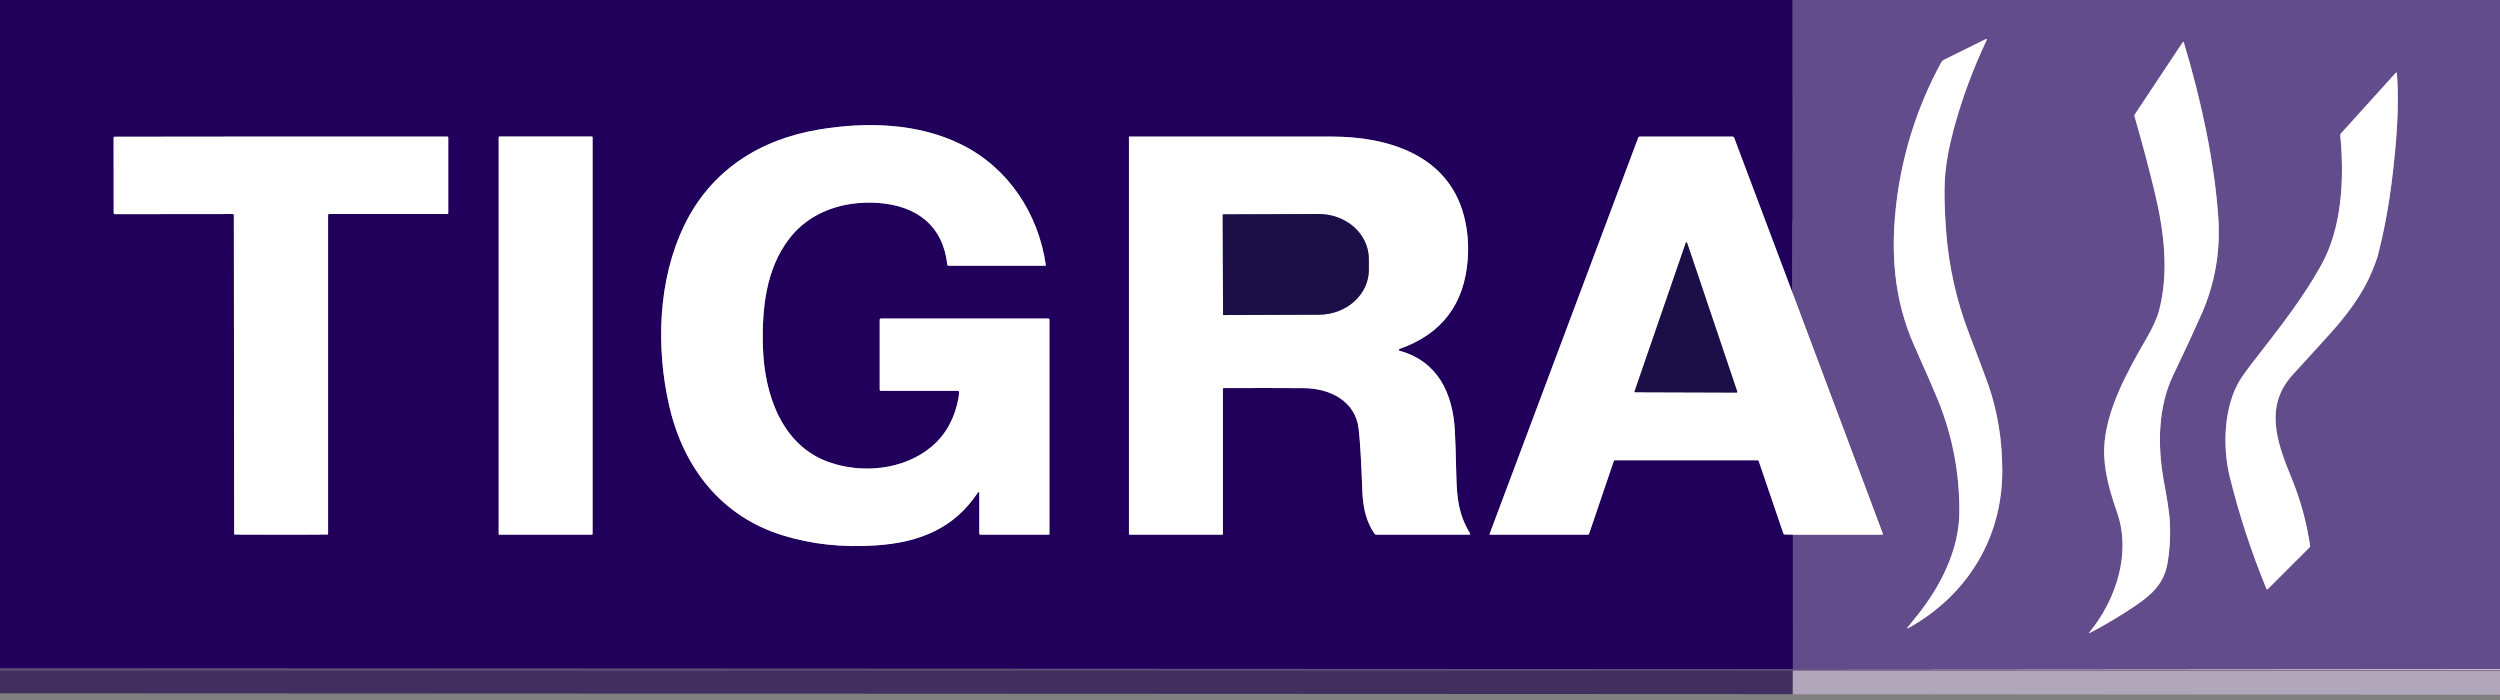
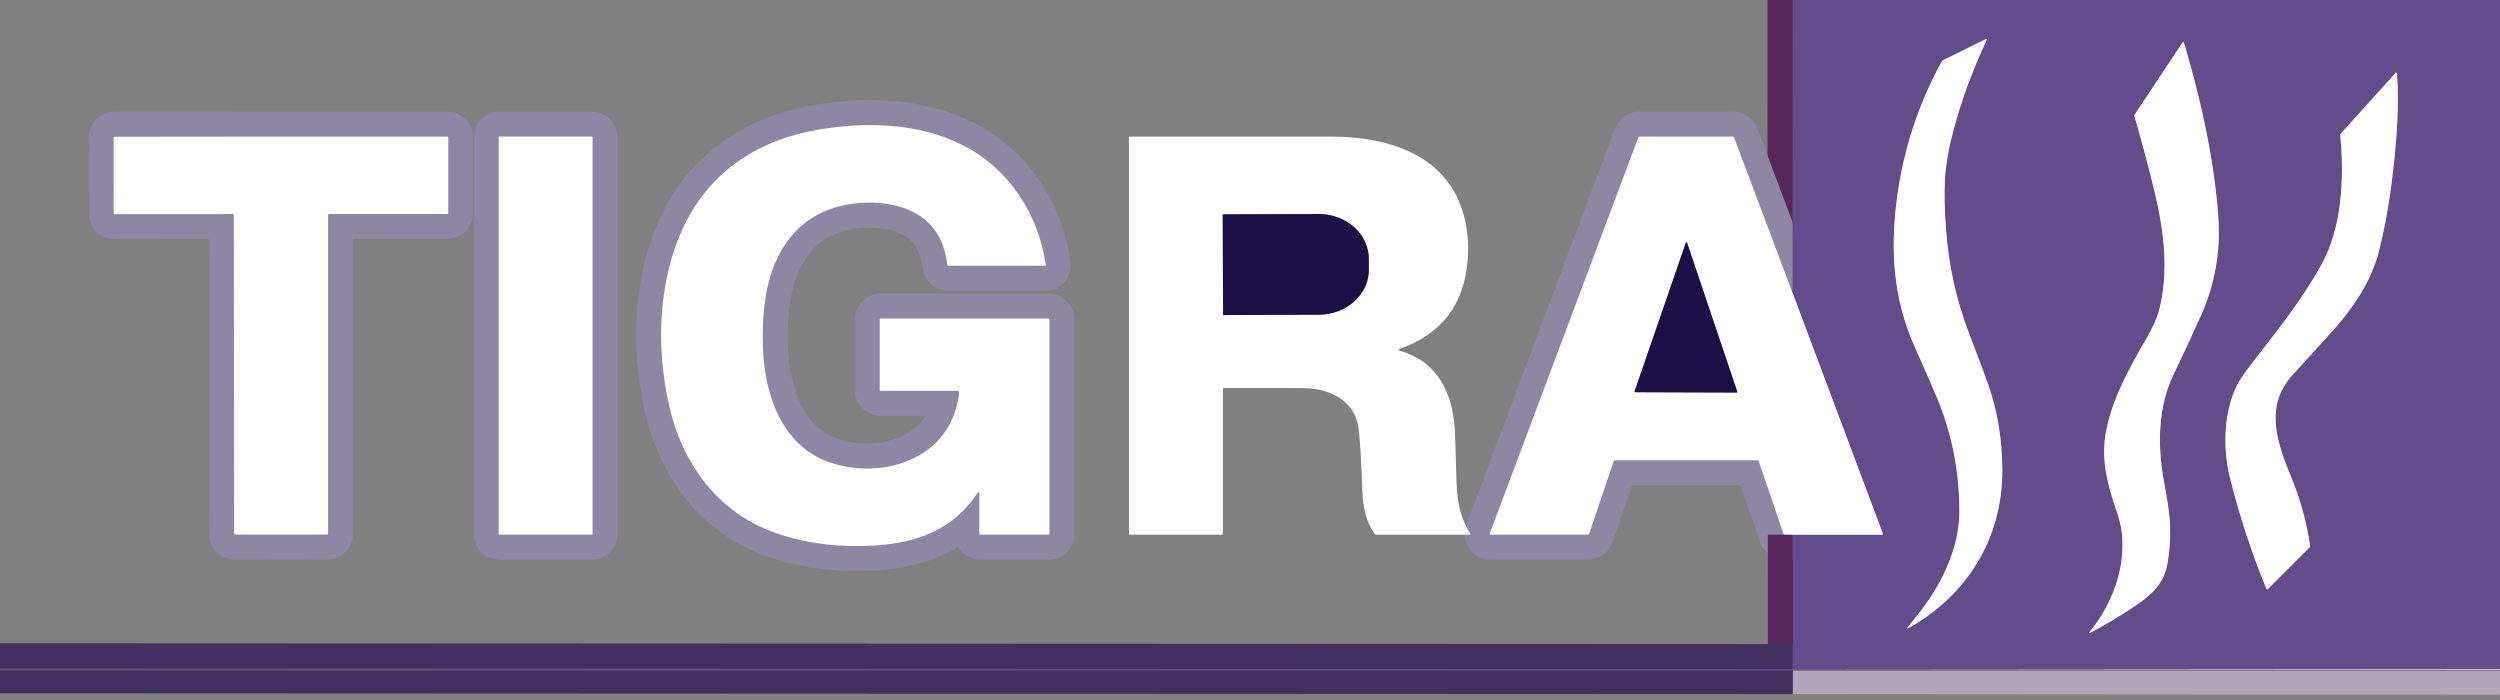
<svg xmlns="http://www.w3.org/2000/svg" width="100px" height="28px" viewBox="0 0 100 28" version="1.1">
  <rect x="0" y="0" width="100" height="28" fill="#808080" stroke="none" />
  <title>TVPC logo 2</title>
  <g id="logos" stroke="none" stroke-width="1" fill="none" fill-rule="evenodd">
    <g id="TVPC-logo-2">
      <line x1="71.703" y1="0" x2="71.7" y2="11.711" id="Path" stroke="#56285A" stroke-width="2" />
      <path d="M71.699,11.711 L69.366,5.51 C69.361,5.497 69.351,5.485 69.339,5.476 C69.327,5.468 69.313,5.464 69.298,5.464 L65.594,5.464 C65.58,5.464 65.566,5.468 65.554,5.476 C65.543,5.484 65.534,5.495 65.529,5.508 L59.586,21.353 C59.584,21.357 59.584,21.361 59.584,21.365 C59.585,21.369 59.587,21.373 59.589,21.377 C59.591,21.38 59.594,21.383 59.598,21.385 C59.602,21.387 59.606,21.388 59.611,21.388 L63.515,21.388 C63.525,21.388 63.535,21.385 63.544,21.379 C63.552,21.373 63.559,21.364 63.562,21.354 L64.551,18.441 C64.554,18.432 64.56,18.424 64.568,18.418 C64.576,18.413 64.586,18.41 64.595,18.41 L70.296,18.41 C70.308,18.41 70.32,18.413 70.33,18.421 C70.34,18.428 70.347,18.438 70.351,18.45 L71.334,21.338 C71.338,21.35 71.346,21.361 71.356,21.368 C71.367,21.376 71.379,21.38 71.392,21.381 L71.715,21.386" id="Path" stroke="#8E87A3" stroke-width="2" />
      <line x1="71.715" y1="21.386" x2="71.716" y2="26.765" id="Path" stroke="#56285A" stroke-width="2" />
      <line x1="71.716" y1="26.765" x2="0" y2="26.732" id="Path" stroke="#402F5F" stroke-width="2" />
      <path d="M35.188,12.792 L35.188,15.582 C35.188,15.595 35.193,15.609 35.203,15.618 C35.213,15.628 35.226,15.633 35.24,15.633 L38.318,15.633 C38.329,15.633 38.34,15.638 38.348,15.646 C38.356,15.654 38.361,15.665 38.361,15.677 C38.363,15.753 38.355,15.837 38.338,15.93 C38.185,16.745 37.828,17.39 37.267,17.863 C36.167,18.79 34.51,18.96 33.166,18.489 C31.256,17.821 30.577,15.744 30.518,13.917 C30.466,12.316 30.649,10.758 31.56,9.559 C32.404,8.449 33.765,8.026 35.107,8.116 C36.666,8.221 37.718,9.023 37.894,10.588 C37.895,10.6 37.901,10.61 37.91,10.618 C37.919,10.626 37.93,10.63 37.941,10.63 L41.803,10.63 C41.808,10.63 41.812,10.629 41.816,10.628 C41.819,10.626 41.823,10.623 41.825,10.62 C41.828,10.617 41.83,10.613 41.831,10.609 C41.833,10.605 41.833,10.601 41.832,10.597 C41.532,8.54 40.337,6.718 38.471,5.788 C36.737,4.923 34.682,4.864 32.767,5.18 C30.39,5.573 28.437,6.813 27.372,9.012 C26.314,11.197 26.235,13.904 26.768,16.231 C27.336,18.712 28.858,20.653 31.288,21.408 C32.459,21.773 33.715,21.908 35.057,21.815 C36.789,21.694 38.173,21.133 39.117,19.697 C39.12,19.692 39.125,19.688 39.131,19.686 C39.137,19.683 39.144,19.683 39.15,19.685 C39.156,19.687 39.162,19.691 39.166,19.696 C39.169,19.701 39.172,19.708 39.172,19.714 L39.172,21.338 C39.172,21.351 39.177,21.364 39.186,21.373 C39.195,21.382 39.208,21.387 39.221,21.387 L41.949,21.387 C41.956,21.387 41.964,21.384 41.969,21.379 C41.974,21.374 41.977,21.367 41.977,21.359 L41.977,12.79 C41.977,12.777 41.972,12.764 41.962,12.755 C41.953,12.746 41.94,12.74 41.926,12.74 L35.24,12.74 C35.226,12.74 35.213,12.746 35.203,12.755 C35.193,12.765 35.188,12.778 35.188,12.792 Z" id="Path" stroke="#8E87A3" stroke-width="2" />
      <path d="M11.245,21.387 C12.323,21.387 12.94,21.384 13.096,21.38 C13.103,21.379 13.11,21.376 13.115,21.371 C13.12,21.366 13.123,21.359 13.123,21.352 L13.123,8.6 C13.123,8.595 13.124,8.59 13.126,8.585 C13.128,8.58 13.131,8.575 13.135,8.571 C13.139,8.568 13.143,8.565 13.148,8.563 C13.153,8.561 13.159,8.56 13.164,8.56 L17.883,8.56 C17.889,8.56 17.895,8.558 17.901,8.556 C17.907,8.554 17.912,8.55 17.916,8.546 C17.92,8.542 17.924,8.537 17.926,8.531 C17.928,8.525 17.93,8.519 17.93,8.513 L17.93,5.505 C17.93,5.494 17.925,5.484 17.918,5.476 C17.91,5.468 17.9,5.464 17.889,5.464 C17.801,5.461 15.584,5.46 11.237,5.463 C6.89,5.465 4.673,5.467 4.585,5.47 C4.574,5.47 4.564,5.475 4.556,5.482 C4.548,5.49 4.544,5.501 4.544,5.512 L4.547,8.52 C4.547,8.532 4.552,8.544 4.561,8.553 C4.569,8.561 4.581,8.566 4.594,8.566 L9.312,8.561 C9.318,8.561 9.323,8.562 9.328,8.564 C9.333,8.566 9.338,8.569 9.342,8.573 C9.346,8.577 9.349,8.581 9.351,8.586 C9.353,8.591 9.354,8.597 9.354,8.602 L9.367,21.353 C9.367,21.357 9.368,21.361 9.369,21.364 C9.371,21.367 9.373,21.371 9.375,21.373 C9.378,21.376 9.381,21.378 9.384,21.38 C9.387,21.381 9.391,21.382 9.395,21.382 C9.55,21.386 10.166,21.388 11.245,21.387 Z" id="Path" stroke="#8E87A3" stroke-width="2" />
      <path d="M23.703,5.489 C23.703,5.482 23.7,5.474 23.695,5.469 C23.689,5.464 23.682,5.461 23.675,5.461 L19.975,5.461 C19.967,5.461 19.96,5.464 19.955,5.469 C19.95,5.474 19.947,5.482 19.947,5.489 L19.947,21.358 C19.947,21.365 19.95,21.372 19.955,21.377 C19.96,21.383 19.967,21.386 19.975,21.386 L23.675,21.386 C23.682,21.386 23.689,21.383 23.695,21.377 C23.7,21.372 23.703,21.365 23.703,21.358 L23.703,5.489 Z" id="Path" stroke="#8E87A3" stroke-width="2" />
-       <path d="M58.802,21.338 C58.35,20.59 58.275,19.954 58.253,19.038 C58.232,18.16 58.212,17.554 58.194,17.221 C58.108,15.708 57.502,14.452 55.986,14.032 C55.977,14.03 55.97,14.025 55.965,14.018 C55.959,14.011 55.956,14.003 55.956,13.995 C55.956,13.986 55.958,13.978 55.963,13.97 C55.968,13.963 55.975,13.958 55.983,13.956 C57.673,13.361 58.582,12.163 58.71,10.359 C58.753,9.757 58.701,9.18 58.556,8.626 C57.916,6.2 55.53,5.467 53.281,5.464 C51.306,5.463 48.605,5.462 45.177,5.464 C45.175,5.464 45.172,5.464 45.17,5.465 C45.168,5.466 45.166,5.467 45.164,5.469 C45.162,5.471 45.161,5.473 45.16,5.475 C45.159,5.477 45.158,5.48 45.158,5.482 L45.158,21.352 C45.158,21.362 45.162,21.371 45.169,21.377 C45.175,21.384 45.184,21.387 45.193,21.387 L48.883,21.387 C48.887,21.387 48.892,21.386 48.895,21.385 C48.899,21.383 48.903,21.381 48.906,21.378 C48.909,21.375 48.911,21.371 48.913,21.367 C48.914,21.363 48.915,21.359 48.915,21.355 L48.915,15.555 C48.915,15.546 48.919,15.539 48.925,15.533 C48.931,15.527 48.939,15.523 48.947,15.523 C50.21,15.519 51.281,15.52 52.158,15.526 C53.174,15.533 54.215,16.025 54.346,17.152 C54.404,17.646 54.453,18.479 54.494,19.651 C54.518,20.357 54.681,20.924 54.982,21.35 C54.991,21.361 55.002,21.371 55.014,21.377 C55.027,21.384 55.041,21.387 55.055,21.387 L58.774,21.387 C58.78,21.387 58.785,21.386 58.79,21.383 C58.795,21.38 58.799,21.376 58.802,21.371 C58.805,21.366 58.806,21.36 58.806,21.355 C58.806,21.349 58.805,21.343 58.802,21.338 Z" id="Path" stroke="#8E87A3" stroke-width="2" />
-       <line x1="100" y1="26.765" x2="71.716" y2="26.765" id="Path" stroke="#C8A0B6" stroke-width="2" />
      <path d="M71.715,21.386 L75.292,21.386 C75.296,21.386 75.3,21.385 75.303,21.383 C75.307,21.381 75.31,21.378 75.312,21.375 C75.314,21.372 75.316,21.368 75.316,21.364 C75.317,21.36 75.316,21.355 75.315,21.352 L71.7,11.711" id="Path" stroke="#C8A0B6" stroke-width="2" />
      <path d="M76.315,25.134 C78.682,23.826 80.102,21.526 80.091,18.806 C80.087,17.6 79.904,16.474 79.544,15.427 C79.433,15.107 79.171,14.405 78.755,13.32 C78.255,12.015 77.951,10.652 77.843,9.229 C77.78,8.39 77.764,7.709 77.794,7.186 C77.83,6.586 77.947,5.915 78.147,5.175 C78.473,3.965 78.914,2.769 79.472,1.587 C79.473,1.583 79.474,1.579 79.473,1.575 C79.472,1.571 79.47,1.567 79.467,1.564 C79.464,1.561 79.46,1.559 79.456,1.558 C79.452,1.557 79.448,1.558 79.444,1.559 L77.765,2.389 C77.714,2.414 77.672,2.454 77.645,2.505 C76.717,4.214 76.127,6.032 75.876,7.958 C75.606,10.037 75.741,11.972 76.584,13.86 C77.07,14.947 77.385,15.669 77.528,16.025 C78.102,17.447 78.385,18.937 78.375,20.497 C78.367,21.983 77.623,23.448 76.716,24.583 C76.477,24.881 76.337,25.057 76.295,25.11 C76.293,25.113 76.291,25.117 76.292,25.12 C76.292,25.124 76.293,25.127 76.296,25.13 C76.298,25.133 76.301,25.135 76.305,25.135 C76.308,25.136 76.312,25.136 76.315,25.134 Z" id="Path" stroke="#C8A0B6" stroke-width="2" />
      <path d="M83.586,25.322 C84.203,24.999 84.806,24.639 85.395,24.243 C86.069,23.789 86.557,23.348 86.701,22.526 C86.787,22.029 86.82,21.514 86.799,20.98 C86.777,20.429 86.666,19.885 86.54,19.168 C86.294,17.76 86.329,16.261 86.928,15.008 C87.419,13.981 87.796,13.167 88.061,12.565 C88.598,11.343 88.822,10.06 88.732,8.716 C88.583,6.481 88.038,3.967 87.352,1.692 C87.351,1.688 87.349,1.685 87.345,1.682 C87.342,1.679 87.338,1.677 87.334,1.677 C87.329,1.676 87.325,1.676 87.321,1.678 C87.317,1.68 87.314,1.683 87.312,1.686 L85.392,4.577 C85.385,4.588 85.38,4.6 85.378,4.613 C85.376,4.626 85.377,4.639 85.381,4.651 C85.682,5.692 85.95,6.7 86.185,7.675 C86.578,9.305 86.756,10.909 86.364,12.415 C86.284,12.72 86.114,13.097 85.853,13.548 C85.105,14.837 84.227,16.414 84.169,17.915 C84.135,18.773 84.389,19.654 84.683,20.494 C85.258,22.135 84.639,24.003 83.569,25.302 C83.567,25.304 83.566,25.307 83.566,25.31 C83.566,25.313 83.567,25.316 83.569,25.318 C83.571,25.321 83.574,25.322 83.577,25.323 C83.58,25.324 83.583,25.323 83.586,25.322 Z" id="Path" stroke="#C8A0B6" stroke-width="2" />
      <path d="M90.71,23.564 L92.388,21.887 C92.394,21.881 92.399,21.873 92.402,21.865 C92.405,21.856 92.405,21.847 92.404,21.838 C92.265,20.889 92.014,19.976 91.652,19.098 C91.071,17.691 90.561,16.242 91.711,14.985 C92.617,13.996 93.167,13.39 93.362,13.168 C93.983,12.459 94.554,11.669 94.893,10.826 C95.007,10.544 95.074,10.363 95.096,10.282 C95.361,9.273 95.559,8.21 95.691,7.092 C95.846,5.779 95.981,4.329 95.877,2.931 C95.877,2.926 95.875,2.921 95.871,2.916 C95.868,2.912 95.864,2.909 95.859,2.907 C95.854,2.905 95.848,2.905 95.843,2.906 C95.838,2.907 95.833,2.91 95.83,2.914 L93.638,5.338 C93.628,5.348 93.621,5.361 93.617,5.374 C93.612,5.387 93.611,5.401 93.612,5.415 C93.777,7.143 93.681,9.112 92.85,10.603 C92.136,11.885 91.314,12.942 90.279,14.274 C89.977,14.663 89.668,15.052 89.49,15.396 C88.949,16.443 88.91,17.943 89.191,19.074 C89.573,20.617 90.063,22.11 90.659,23.554 C90.661,23.559 90.664,23.563 90.668,23.567 C90.672,23.57 90.677,23.572 90.682,23.573 C90.687,23.574 90.692,23.574 90.697,23.572 C90.702,23.571 90.707,23.568 90.71,23.564 Z" id="Path" stroke="#C8A0B6" stroke-width="2" />
      <path d="M48.909,8.597 L48.922,12.579 C48.922,12.582 48.923,12.585 48.924,12.588 C48.925,12.59 48.927,12.593 48.929,12.595 C48.931,12.597 48.934,12.599 48.936,12.6 C48.939,12.601 48.942,12.602 48.945,12.602 L52.754,12.588 C53.017,12.587 53.278,12.54 53.521,12.449 C53.764,12.358 53.985,12.225 54.17,12.058 C54.356,11.891 54.503,11.693 54.603,11.475 C54.703,11.257 54.754,11.023 54.754,10.787 L54.752,10.348 C54.75,9.872 54.538,9.416 54.16,9.081 C53.783,8.746 53.272,8.559 52.74,8.56 L48.931,8.574 C48.925,8.574 48.92,8.576 48.915,8.581 C48.911,8.585 48.909,8.591 48.909,8.597 Z" id="Path" stroke="#8E87A3" stroke-width="2" />
-       <path d="M65.384,15.653 C65.382,15.657 65.382,15.661 65.382,15.665 C65.383,15.669 65.385,15.673 65.387,15.677 C65.389,15.68 65.393,15.683 65.396,15.685 C65.4,15.687 65.404,15.688 65.408,15.688 L69.465,15.702 C69.469,15.702 69.473,15.701 69.477,15.699 C69.481,15.697 69.484,15.695 69.487,15.691 C69.489,15.688 69.491,15.684 69.491,15.68 C69.492,15.676 69.492,15.671 69.49,15.667 L67.483,9.712 C67.481,9.707 67.478,9.702 67.473,9.699 C67.469,9.696 67.463,9.694 67.458,9.694 C67.452,9.694 67.447,9.696 67.442,9.699 C67.438,9.702 67.434,9.707 67.433,9.712 L65.384,15.653 Z" id="Path" stroke="#8E87A3" stroke-width="2" />
      <line x1="71.716" y1="26.765" x2="100" y2="26.787" id="Path" stroke="#B1A7BB" stroke-width="2" />
-       <path d="M71.703,0 L71.699,11.711 L69.366,5.51 C69.361,5.496 69.351,5.485 69.339,5.476 C69.327,5.468 69.313,5.464 69.298,5.464 L65.594,5.464 C65.579,5.464 65.566,5.468 65.554,5.476 C65.543,5.484 65.534,5.495 65.529,5.508 L59.586,21.352 C59.584,21.357 59.584,21.361 59.584,21.365 C59.585,21.369 59.586,21.373 59.589,21.377 C59.591,21.38 59.594,21.383 59.598,21.385 C59.602,21.387 59.606,21.388 59.611,21.388 L63.515,21.388 C63.525,21.388 63.535,21.385 63.544,21.379 C63.552,21.373 63.559,21.364 63.562,21.354 L64.551,18.441 C64.554,18.432 64.56,18.424 64.568,18.418 C64.576,18.413 64.585,18.41 64.595,18.41 L70.296,18.41 C70.308,18.41 70.32,18.413 70.33,18.421 C70.34,18.428 70.347,18.438 70.351,18.449 L71.334,21.338 C71.338,21.35 71.346,21.361 71.356,21.368 C71.366,21.376 71.379,21.38 71.392,21.381 L71.715,21.386 L71.716,26.765 L0,26.732 L0,0 L71.703,0 Z M35.188,12.792 L35.188,15.582 C35.188,15.595 35.193,15.609 35.203,15.618 C35.213,15.628 35.226,15.633 35.24,15.633 L38.318,15.633 C38.329,15.633 38.34,15.638 38.348,15.646 C38.357,15.654 38.361,15.665 38.361,15.677 C38.363,15.753 38.355,15.837 38.338,15.93 C38.185,16.746 37.828,17.39 37.267,17.863 C36.167,18.79 34.51,18.96 33.166,18.489 C31.256,17.821 30.578,15.744 30.518,13.917 C30.466,12.316 30.649,10.758 31.56,9.559 C32.404,8.449 33.765,8.026 35.107,8.116 C36.666,8.221 37.718,9.023 37.894,10.588 C37.896,10.6 37.901,10.61 37.91,10.618 C37.919,10.626 37.93,10.63 37.941,10.63 L41.803,10.63 C41.808,10.63 41.812,10.629 41.816,10.628 C41.819,10.626 41.823,10.623 41.825,10.62 C41.828,10.617 41.83,10.614 41.831,10.61 C41.833,10.605 41.833,10.601 41.832,10.597 C41.533,8.54 40.337,6.718 38.471,5.788 C36.737,4.923 34.682,4.864 32.767,5.18 C30.39,5.573 28.437,6.813 27.372,9.012 C26.314,11.197 26.235,13.904 26.768,16.231 C27.336,18.713 28.859,20.653 31.288,21.408 C32.459,21.773 33.715,21.909 35.057,21.815 C36.789,21.694 38.173,21.133 39.117,19.698 C39.12,19.692 39.125,19.688 39.131,19.686 C39.137,19.683 39.144,19.683 39.15,19.685 C39.156,19.687 39.162,19.691 39.166,19.696 C39.17,19.701 39.172,19.708 39.172,19.714 L39.172,21.338 C39.172,21.351 39.177,21.364 39.186,21.373 C39.195,21.382 39.208,21.387 39.221,21.387 L41.949,21.387 C41.957,21.387 41.964,21.384 41.969,21.379 C41.974,21.374 41.977,21.367 41.977,21.359 L41.977,12.79 C41.977,12.777 41.972,12.764 41.962,12.755 C41.953,12.746 41.94,12.741 41.926,12.741 L35.24,12.741 C35.226,12.741 35.213,12.746 35.203,12.756 C35.193,12.765 35.188,12.778 35.188,12.792 Z M11.245,21.387 C12.323,21.387 12.94,21.384 13.096,21.38 C13.103,21.379 13.11,21.376 13.115,21.371 C13.12,21.366 13.123,21.359 13.123,21.352 L13.123,8.6 C13.123,8.595 13.124,8.59 13.126,8.585 C13.128,8.58 13.131,8.575 13.135,8.572 C13.139,8.568 13.143,8.565 13.148,8.563 C13.153,8.561 13.159,8.56 13.164,8.56 L17.883,8.56 C17.889,8.56 17.895,8.558 17.901,8.556 C17.907,8.554 17.912,8.55 17.916,8.546 C17.92,8.542 17.924,8.537 17.926,8.531 C17.928,8.525 17.93,8.519 17.93,8.513 L17.93,5.505 C17.93,5.494 17.925,5.484 17.918,5.476 C17.91,5.468 17.9,5.464 17.889,5.464 C17.801,5.461 15.584,5.46 11.237,5.463 C6.89,5.465 4.673,5.468 4.585,5.47 C4.574,5.47 4.564,5.475 4.556,5.482 C4.548,5.49 4.544,5.501 4.544,5.512 L4.547,8.52 C4.547,8.532 4.552,8.544 4.561,8.553 C4.569,8.562 4.581,8.566 4.594,8.566 L9.312,8.561 C9.318,8.561 9.323,8.562 9.328,8.564 C9.333,8.566 9.338,8.569 9.342,8.573 C9.346,8.577 9.349,8.581 9.351,8.586 C9.353,8.591 9.354,8.597 9.354,8.602 L9.367,21.353 C9.367,21.357 9.368,21.361 9.369,21.364 C9.371,21.368 9.373,21.371 9.375,21.373 C9.378,21.376 9.381,21.378 9.384,21.38 C9.387,21.381 9.391,21.382 9.395,21.382 C9.55,21.386 10.166,21.388 11.245,21.387 Z M23.703,5.489 C23.703,5.482 23.7,5.474 23.695,5.469 C23.689,5.464 23.682,5.461 23.675,5.461 L19.975,5.461 C19.967,5.461 19.96,5.464 19.955,5.469 C19.95,5.474 19.947,5.482 19.947,5.489 L19.947,21.358 C19.947,21.365 19.95,21.372 19.955,21.377 C19.96,21.383 19.967,21.386 19.975,21.386 L23.675,21.386 C23.682,21.386 23.689,21.383 23.695,21.377 C23.7,21.372 23.703,21.365 23.703,21.358 L23.703,5.489 Z M58.802,21.338 C58.35,20.59 58.275,19.954 58.253,19.038 C58.232,18.16 58.212,17.554 58.194,17.221 C58.108,15.708 57.502,14.452 55.986,14.032 C55.977,14.03 55.97,14.025 55.965,14.018 C55.959,14.011 55.956,14.003 55.956,13.995 C55.956,13.986 55.958,13.978 55.963,13.97 C55.968,13.963 55.975,13.958 55.983,13.956 C57.673,13.361 58.582,12.163 58.71,10.359 C58.753,9.758 58.701,9.18 58.555,8.626 C57.916,6.2 55.53,5.467 53.281,5.464 C51.306,5.463 48.605,5.462 45.177,5.464 C45.175,5.464 45.172,5.464 45.17,5.465 C45.167,5.466 45.166,5.467 45.164,5.469 C45.162,5.471 45.161,5.473 45.16,5.475 C45.159,5.477 45.158,5.48 45.158,5.482 L45.158,21.352 C45.158,21.362 45.162,21.371 45.169,21.377 C45.175,21.384 45.184,21.387 45.193,21.387 L48.883,21.387 C48.887,21.387 48.892,21.386 48.895,21.385 C48.899,21.383 48.903,21.381 48.906,21.378 C48.909,21.375 48.911,21.371 48.913,21.367 C48.914,21.363 48.915,21.359 48.915,21.355 L48.915,15.555 C48.915,15.546 48.919,15.539 48.925,15.533 C48.931,15.527 48.939,15.523 48.947,15.523 C50.21,15.519 51.281,15.52 52.158,15.526 C53.173,15.533 54.215,16.025 54.346,17.152 C54.404,17.646 54.453,18.479 54.494,19.651 C54.518,20.357 54.681,20.924 54.982,21.35 C54.991,21.361 55.002,21.371 55.014,21.377 C55.027,21.384 55.041,21.387 55.055,21.387 L58.774,21.387 C58.779,21.387 58.785,21.386 58.79,21.383 C58.795,21.38 58.799,21.376 58.802,21.371 C58.805,21.366 58.806,21.36 58.806,21.355 C58.806,21.349 58.805,21.343 58.802,21.338 Z" id="Shape" fill="#20005B" fill-rule="nonzero" />
      <path d="M100,0 L100,26.765 L71.716,26.765 L71.715,21.386 L75.292,21.386 C75.296,21.386 75.3,21.385 75.303,21.383 C75.307,21.381 75.31,21.378 75.312,21.375 C75.314,21.372 75.316,21.368 75.316,21.364 C75.317,21.36 75.316,21.355 75.315,21.352 L71.7,11.711 L71.703,0 L100,0 Z M76.315,25.134 C78.682,23.826 80.103,21.526 80.091,18.806 C80.087,17.6 79.904,16.474 79.544,15.427 C79.434,15.107 79.171,14.405 78.755,13.32 C78.255,12.015 77.951,10.652 77.843,9.229 C77.78,8.39 77.764,7.709 77.794,7.186 C77.83,6.586 77.947,5.915 78.147,5.175 C78.473,3.965 78.915,2.769 79.472,1.587 C79.473,1.583 79.474,1.579 79.473,1.575 C79.472,1.571 79.47,1.567 79.467,1.564 C79.464,1.561 79.46,1.559 79.456,1.558 C79.452,1.557 79.448,1.558 79.444,1.559 L77.766,2.389 C77.714,2.414 77.672,2.455 77.645,2.505 C76.717,4.214 76.127,6.032 75.876,7.958 C75.606,10.037 75.741,11.972 76.584,13.86 C77.07,14.947 77.385,15.669 77.528,16.025 C78.103,17.447 78.385,18.937 78.375,20.497 C78.367,21.983 77.623,23.448 76.716,24.583 C76.477,24.881 76.337,25.057 76.295,25.11 C76.293,25.113 76.292,25.117 76.292,25.12 C76.292,25.124 76.293,25.127 76.296,25.13 C76.298,25.133 76.301,25.135 76.305,25.135 C76.308,25.136 76.312,25.136 76.315,25.134 Z M83.586,25.322 C84.203,24.999 84.806,24.639 85.395,24.243 C86.07,23.79 86.557,23.348 86.701,22.526 C86.787,22.029 86.82,21.514 86.799,20.98 C86.777,20.429 86.666,19.885 86.54,19.168 C86.294,17.76 86.329,16.261 86.928,15.008 C87.419,13.982 87.796,13.167 88.061,12.565 C88.598,11.343 88.822,10.06 88.733,8.716 C88.584,6.481 88.038,3.967 87.352,1.692 C87.351,1.688 87.349,1.685 87.345,1.682 C87.342,1.679 87.338,1.677 87.334,1.677 C87.33,1.676 87.325,1.676 87.321,1.678 C87.317,1.68 87.314,1.683 87.312,1.686 L85.392,4.577 C85.385,4.588 85.38,4.6 85.378,4.613 C85.376,4.626 85.377,4.639 85.381,4.651 C85.682,5.692 85.95,6.7 86.186,7.675 C86.578,9.305 86.756,10.909 86.364,12.415 C86.285,12.72 86.114,13.097 85.853,13.548 C85.105,14.837 84.227,16.414 84.169,17.915 C84.135,18.773 84.389,19.654 84.683,20.495 C85.258,22.135 84.639,24.003 83.569,25.302 C83.567,25.304 83.566,25.307 83.566,25.31 C83.566,25.313 83.567,25.316 83.569,25.319 C83.571,25.321 83.574,25.323 83.577,25.323 C83.58,25.324 83.583,25.323 83.586,25.322 Z M90.71,23.564 L92.388,21.887 C92.394,21.881 92.399,21.873 92.402,21.865 C92.404,21.856 92.405,21.847 92.404,21.838 C92.265,20.889 92.014,19.976 91.652,19.098 C91.071,17.691 90.561,16.242 91.711,14.985 C92.617,13.996 93.167,13.39 93.362,13.168 C93.983,12.459 94.554,11.669 94.893,10.826 C95.007,10.544 95.074,10.363 95.096,10.281 C95.361,9.273 95.559,8.21 95.691,7.092 C95.846,5.779 95.981,4.329 95.877,2.931 C95.877,2.926 95.875,2.921 95.871,2.916 C95.868,2.912 95.864,2.909 95.859,2.907 C95.854,2.905 95.848,2.905 95.843,2.906 C95.838,2.907 95.833,2.91 95.83,2.914 L93.638,5.338 C93.628,5.348 93.621,5.361 93.617,5.374 C93.612,5.387 93.611,5.401 93.612,5.415 C93.777,7.143 93.681,9.112 92.85,10.603 C92.136,11.885 91.314,12.942 90.279,14.274 C89.977,14.663 89.668,15.052 89.49,15.396 C88.949,16.443 88.91,17.943 89.191,19.074 C89.573,20.617 90.063,22.11 90.659,23.554 C90.661,23.559 90.664,23.563 90.668,23.567 C90.672,23.57 90.677,23.572 90.682,23.573 C90.687,23.574 90.692,23.574 90.697,23.572 C90.702,23.571 90.707,23.568 90.71,23.564 Z" id="Shape" fill="#624C8C" fill-rule="nonzero" />
      <path d="M76.295,25.11 C76.337,25.057 76.477,24.881 76.716,24.583 C77.623,23.448 78.367,21.983 78.375,20.497 C78.385,18.937 78.102,17.447 77.528,16.025 C77.385,15.669 77.07,14.947 76.584,13.86 C75.741,11.972 75.606,10.037 75.876,7.958 C76.127,6.032 76.717,4.214 77.645,2.505 C77.672,2.454 77.714,2.414 77.765,2.389 L79.444,1.559 C79.448,1.558 79.452,1.557 79.456,1.558 C79.46,1.559 79.464,1.561 79.467,1.564 C79.47,1.567 79.472,1.571 79.473,1.575 C79.474,1.579 79.473,1.583 79.472,1.587 C78.914,2.769 78.473,3.965 78.147,5.175 C77.947,5.915 77.83,6.586 77.794,7.186 C77.764,7.709 77.78,8.39 77.843,9.229 C77.951,10.652 78.255,12.015 78.755,13.32 C79.171,14.405 79.433,15.107 79.544,15.427 C79.904,16.474 80.087,17.6 80.091,18.806 C80.102,21.526 78.682,23.826 76.315,25.134 C76.312,25.136 76.308,25.136 76.305,25.135 C76.301,25.135 76.298,25.133 76.296,25.13 C76.293,25.127 76.292,25.124 76.292,25.12 C76.291,25.117 76.293,25.113 76.295,25.11 Z" id="Path" fill="#FFFFFF" fill-rule="nonzero" />
      <path d="M83.569,25.302 C84.639,24.003 85.258,22.135 84.683,20.494 C84.389,19.654 84.135,18.773 84.169,17.915 C84.227,16.414 85.105,14.837 85.853,13.548 C86.114,13.097 86.284,12.72 86.364,12.415 C86.756,10.909 86.578,9.305 86.185,7.675 C85.95,6.7 85.682,5.692 85.381,4.651 C85.377,4.639 85.376,4.626 85.378,4.613 C85.38,4.6 85.385,4.588 85.392,4.577 L87.312,1.686 C87.314,1.683 87.317,1.68 87.321,1.678 C87.325,1.676 87.329,1.676 87.334,1.677 C87.338,1.677 87.342,1.679 87.345,1.682 C87.349,1.685 87.351,1.688 87.352,1.692 C88.038,3.967 88.583,6.481 88.732,8.716 C88.822,10.06 88.598,11.343 88.061,12.565 C87.796,13.167 87.419,13.981 86.928,15.008 C86.329,16.261 86.294,17.76 86.54,19.168 C86.666,19.885 86.777,20.429 86.799,20.98 C86.82,21.514 86.787,22.029 86.701,22.526 C86.557,23.348 86.069,23.789 85.395,24.243 C84.806,24.639 84.203,24.999 83.586,25.322 C83.583,25.323 83.58,25.324 83.577,25.323 C83.574,25.322 83.571,25.321 83.569,25.318 C83.567,25.316 83.566,25.313 83.566,25.31 C83.566,25.307 83.567,25.304 83.569,25.302 Z" id="Path" fill="#FFFFFF" fill-rule="nonzero" />
      <path d="M90.71,23.564 C90.707,23.568 90.702,23.571 90.697,23.572 C90.692,23.574 90.687,23.574 90.682,23.573 C90.677,23.572 90.672,23.57 90.668,23.567 C90.664,23.563 90.661,23.559 90.659,23.554 C90.063,22.11 89.573,20.617 89.191,19.074 C88.91,17.943 88.949,16.443 89.49,15.396 C89.668,15.052 89.977,14.663 90.279,14.274 C91.314,12.942 92.136,11.885 92.85,10.603 C93.681,9.112 93.777,7.143 93.612,5.415 C93.611,5.401 93.612,5.387 93.617,5.374 C93.621,5.361 93.628,5.348 93.638,5.338 L95.83,2.914 C95.833,2.91 95.838,2.907 95.843,2.906 C95.848,2.905 95.854,2.905 95.859,2.907 C95.864,2.909 95.868,2.912 95.871,2.916 C95.875,2.921 95.877,2.926 95.877,2.931 C95.981,4.329 95.846,5.779 95.691,7.092 C95.559,8.21 95.361,9.273 95.096,10.282 C95.074,10.363 95.007,10.544 94.893,10.826 C94.554,11.669 93.983,12.459 93.362,13.168 C93.167,13.39 92.617,13.996 91.711,14.985 C90.561,16.242 91.071,17.691 91.652,19.098 C92.014,19.976 92.265,20.889 92.404,21.838 C92.405,21.847 92.405,21.856 92.402,21.865 C92.399,21.873 92.394,21.881 92.388,21.887 L90.71,23.564 Z" id="Path" fill="#FFFFFF" fill-rule="nonzero" />
      <path d="M35.24,12.74 L41.926,12.74 C41.94,12.74 41.953,12.746 41.962,12.755 C41.972,12.764 41.977,12.777 41.977,12.79 L41.977,21.359 C41.977,21.367 41.974,21.374 41.969,21.379 C41.964,21.384 41.956,21.387 41.949,21.387 L39.221,21.387 C39.208,21.387 39.195,21.382 39.186,21.373 C39.177,21.364 39.172,21.351 39.172,21.338 L39.172,19.714 C39.172,19.708 39.169,19.701 39.166,19.696 C39.162,19.691 39.156,19.687 39.15,19.685 C39.144,19.683 39.137,19.683 39.131,19.686 C39.125,19.688 39.12,19.692 39.117,19.697 C38.173,21.133 36.789,21.694 35.057,21.815 C33.715,21.908 32.459,21.773 31.288,21.408 C28.858,20.653 27.336,18.712 26.768,16.231 C26.235,13.904 26.314,11.197 27.372,9.012 C28.437,6.813 30.39,5.573 32.767,5.18 C34.682,4.864 36.737,4.923 38.471,5.788 C40.337,6.718 41.532,8.54 41.832,10.597 C41.833,10.601 41.833,10.605 41.831,10.609 C41.83,10.613 41.828,10.617 41.825,10.62 C41.823,10.623 41.819,10.626 41.816,10.628 C41.812,10.629 41.808,10.63 41.803,10.63 L37.941,10.63 C37.93,10.63 37.919,10.626 37.91,10.618 C37.901,10.61 37.895,10.6 37.894,10.588 C37.718,9.023 36.666,8.221 35.107,8.116 C33.765,8.026 32.404,8.449 31.56,9.559 C30.649,10.758 30.466,12.316 30.518,13.917 C30.577,15.744 31.256,17.821 33.166,18.489 C34.51,18.96 36.167,18.79 37.267,17.863 C37.828,17.39 38.185,16.745 38.338,15.93 C38.355,15.837 38.363,15.753 38.361,15.677 C38.361,15.665 38.356,15.654 38.348,15.646 C38.34,15.638 38.329,15.633 38.318,15.633 L35.24,15.633 C35.226,15.633 35.213,15.628 35.203,15.618 C35.193,15.609 35.188,15.595 35.188,15.582 L35.188,12.792 C35.188,12.778 35.193,12.765 35.203,12.755 C35.213,12.746 35.226,12.74 35.24,12.74 Z" id="Path" fill="#FFFFFF" fill-rule="nonzero" />
      <path d="M11.237,5.463 C15.584,5.46 17.801,5.461 17.889,5.464 C17.9,5.464 17.91,5.468 17.918,5.476 C17.925,5.484 17.93,5.494 17.93,5.505 L17.93,8.513 C17.93,8.519 17.928,8.525 17.926,8.531 C17.924,8.537 17.92,8.542 17.916,8.546 C17.912,8.55 17.907,8.554 17.901,8.556 C17.895,8.558 17.889,8.56 17.883,8.56 L13.164,8.56 C13.159,8.56 13.153,8.561 13.148,8.563 C13.143,8.565 13.139,8.568 13.135,8.571 C13.131,8.575 13.128,8.58 13.126,8.585 C13.124,8.59 13.123,8.595 13.123,8.6 L13.123,21.352 C13.123,21.359 13.12,21.366 13.115,21.371 C13.11,21.376 13.103,21.379 13.096,21.38 C12.94,21.384 12.323,21.387 11.245,21.387 C10.166,21.388 9.55,21.386 9.395,21.382 C9.391,21.382 9.387,21.381 9.384,21.38 C9.381,21.378 9.378,21.376 9.375,21.373 C9.373,21.371 9.371,21.367 9.369,21.364 C9.368,21.361 9.367,21.357 9.367,21.353 L9.354,8.602 C9.354,8.597 9.353,8.591 9.351,8.586 C9.349,8.581 9.346,8.577 9.342,8.573 C9.338,8.569 9.333,8.566 9.328,8.564 C9.323,8.562 9.318,8.561 9.312,8.561 L4.594,8.566 C4.581,8.566 4.569,8.561 4.561,8.553 C4.552,8.544 4.547,8.532 4.547,8.52 L4.544,5.512 C4.544,5.501 4.548,5.49 4.556,5.482 C4.564,5.475 4.574,5.47 4.585,5.47 C4.673,5.467 6.89,5.465 11.237,5.463 Z" id="Path" fill="#FFFFFF" fill-rule="nonzero" />
      <path d="M23.675,5.461 L19.975,5.461 C19.959,5.461 19.947,5.474 19.947,5.489 L19.947,21.358 C19.947,21.373 19.959,21.386 19.975,21.386 L23.675,21.386 C23.69,21.386 23.703,21.373 23.703,21.358 L23.703,5.489 C23.703,5.474 23.69,5.461 23.675,5.461 Z" id="Path" fill="#FFFFFF" fill-rule="nonzero" />
      <path d="M58.774,21.387 L55.055,21.387 C55.041,21.387 55.027,21.384 55.014,21.377 C55.002,21.371 54.991,21.361 54.982,21.35 C54.681,20.924 54.518,20.357 54.494,19.651 C54.453,18.479 54.404,17.646 54.346,17.152 C54.215,16.025 53.174,15.533 52.158,15.526 C51.281,15.52 50.21,15.519 48.947,15.523 C48.939,15.523 48.931,15.527 48.925,15.533 C48.919,15.539 48.915,15.546 48.915,15.555 L48.915,21.355 C48.915,21.359 48.914,21.363 48.913,21.367 C48.911,21.371 48.909,21.375 48.906,21.378 C48.903,21.381 48.899,21.383 48.895,21.385 C48.892,21.386 48.887,21.387 48.883,21.387 L45.193,21.387 C45.184,21.387 45.175,21.384 45.169,21.377 C45.162,21.371 45.158,21.362 45.158,21.352 L45.158,5.482 C45.158,5.48 45.159,5.477 45.16,5.475 C45.161,5.473 45.162,5.471 45.164,5.469 C45.166,5.467 45.168,5.466 45.17,5.465 C45.172,5.464 45.175,5.464 45.177,5.464 C48.605,5.462 51.306,5.463 53.281,5.464 C55.53,5.467 57.916,6.2 58.556,8.626 C58.701,9.18 58.753,9.757 58.71,10.359 C58.582,12.163 57.673,13.361 55.983,13.956 C55.975,13.958 55.968,13.963 55.963,13.97 C55.958,13.978 55.956,13.986 55.956,13.995 C55.956,14.003 55.959,14.011 55.965,14.018 C55.97,14.025 55.977,14.03 55.986,14.032 C57.502,14.452 58.108,15.708 58.194,17.221 C58.212,17.554 58.232,18.16 58.253,19.038 C58.275,19.954 58.35,20.59 58.802,21.338 C58.805,21.343 58.806,21.349 58.806,21.355 C58.806,21.36 58.805,21.366 58.802,21.371 C58.799,21.376 58.795,21.38 58.79,21.383 C58.785,21.386 58.78,21.387 58.774,21.387 Z M48.908,8.597 L48.922,12.579 C48.922,12.582 48.923,12.585 48.924,12.588 C48.925,12.59 48.927,12.593 48.929,12.595 C48.931,12.597 48.933,12.599 48.936,12.6 C48.939,12.601 48.942,12.602 48.945,12.602 L52.754,12.588 C53.017,12.587 53.278,12.54 53.521,12.449 C53.764,12.358 53.985,12.225 54.17,12.058 C54.356,11.891 54.503,11.693 54.603,11.475 C54.703,11.257 54.754,11.023 54.754,10.787 L54.752,10.348 C54.75,9.872 54.537,9.416 54.16,9.081 C53.783,8.746 53.272,8.559 52.74,8.56 L48.931,8.574 C48.925,8.574 48.919,8.576 48.915,8.581 C48.911,8.585 48.908,8.591 48.908,8.597 Z" id="Shape" fill="#FFFFFF" fill-rule="nonzero" />
      <path d="M71.699,11.711 L75.315,21.352 C75.316,21.356 75.317,21.36 75.316,21.364 C75.316,21.368 75.314,21.372 75.312,21.375 C75.31,21.378 75.307,21.381 75.303,21.383 C75.3,21.385 75.296,21.386 75.292,21.386 L71.715,21.386 L71.392,21.381 C71.379,21.38 71.367,21.376 71.356,21.368 C71.346,21.361 71.338,21.35 71.334,21.338 L70.351,18.45 C70.347,18.438 70.34,18.428 70.33,18.421 C70.32,18.413 70.308,18.41 70.296,18.41 L64.595,18.41 C64.586,18.41 64.576,18.413 64.568,18.418 C64.56,18.424 64.554,18.432 64.551,18.441 L63.562,21.354 C63.559,21.364 63.552,21.373 63.544,21.379 C63.535,21.385 63.525,21.388 63.515,21.388 L59.611,21.388 C59.606,21.388 59.602,21.387 59.598,21.385 C59.594,21.383 59.591,21.38 59.589,21.377 C59.587,21.373 59.585,21.369 59.584,21.365 C59.584,21.361 59.584,21.357 59.586,21.353 L65.529,5.508 C65.534,5.495 65.543,5.484 65.554,5.476 C65.566,5.468 65.58,5.464 65.594,5.464 L69.298,5.464 C69.313,5.464 69.327,5.468 69.339,5.476 C69.351,5.485 69.361,5.497 69.366,5.51 L71.699,11.711 Z M65.384,15.653 C65.382,15.657 65.382,15.661 65.382,15.665 C65.383,15.669 65.385,15.673 65.387,15.677 C65.389,15.68 65.392,15.683 65.396,15.685 C65.4,15.687 65.404,15.688 65.408,15.688 L69.465,15.702 C69.469,15.702 69.473,15.701 69.477,15.699 C69.481,15.697 69.484,15.695 69.487,15.691 C69.489,15.688 69.491,15.684 69.491,15.68 C69.492,15.676 69.492,15.671 69.49,15.667 L67.483,9.712 C67.481,9.707 67.478,9.702 67.473,9.699 C67.469,9.696 67.463,9.694 67.458,9.694 C67.452,9.694 67.447,9.696 67.442,9.699 C67.438,9.702 67.434,9.707 67.433,9.712 L65.384,15.653 Z" id="Shape" fill="#FFFFFF" fill-rule="nonzero" />
      <path d="M48.909,8.597 C48.909,8.591 48.911,8.585 48.915,8.581 C48.92,8.576 48.925,8.574 48.931,8.574 L52.74,8.56 C53.272,8.559 53.783,8.746 54.16,9.081 C54.538,9.416 54.75,9.872 54.752,10.348 L54.754,10.787 C54.754,11.023 54.703,11.257 54.603,11.475 C54.503,11.693 54.356,11.891 54.17,12.058 C53.985,12.225 53.764,12.358 53.521,12.449 C53.278,12.54 53.017,12.587 52.754,12.588 L48.945,12.602 C48.942,12.602 48.939,12.601 48.936,12.6 C48.934,12.599 48.931,12.597 48.929,12.595 C48.927,12.593 48.925,12.59 48.924,12.588 C48.923,12.585 48.922,12.582 48.922,12.579 L48.909,8.597 Z" id="Path" fill="#1C0F47" fill-rule="nonzero" />
      <path d="M65.384,15.653 L67.433,9.712 C67.434,9.707 67.438,9.702 67.442,9.699 C67.447,9.696 67.452,9.694 67.458,9.694 C67.463,9.694 67.469,9.696 67.473,9.699 C67.478,9.702 67.481,9.707 67.483,9.712 L69.49,15.667 C69.492,15.671 69.492,15.676 69.491,15.68 C69.491,15.684 69.489,15.688 69.487,15.691 C69.484,15.695 69.481,15.697 69.477,15.699 C69.473,15.701 69.469,15.702 69.465,15.702 L65.408,15.688 C65.404,15.688 65.4,15.687 65.396,15.685 C65.393,15.683 65.389,15.68 65.387,15.677 C65.385,15.673 65.383,15.669 65.382,15.665 C65.382,15.661 65.382,15.657 65.384,15.653 Z" id="Path" fill="#1C0F47" fill-rule="nonzero" />
      <polygon id="Path" fill="#634E77" fill-rule="nonzero" points="71.716 26.765 100 26.787 100 26.823 0 26.823 0 26.732" />
      <path d="M100,26.765 C100,26.772 100,26.779 100,26.787 L71.716,26.765 L100,26.765 Z" id="Path" fill="#FFFFFF" fill-rule="nonzero" />
    </g>
  </g>
</svg>